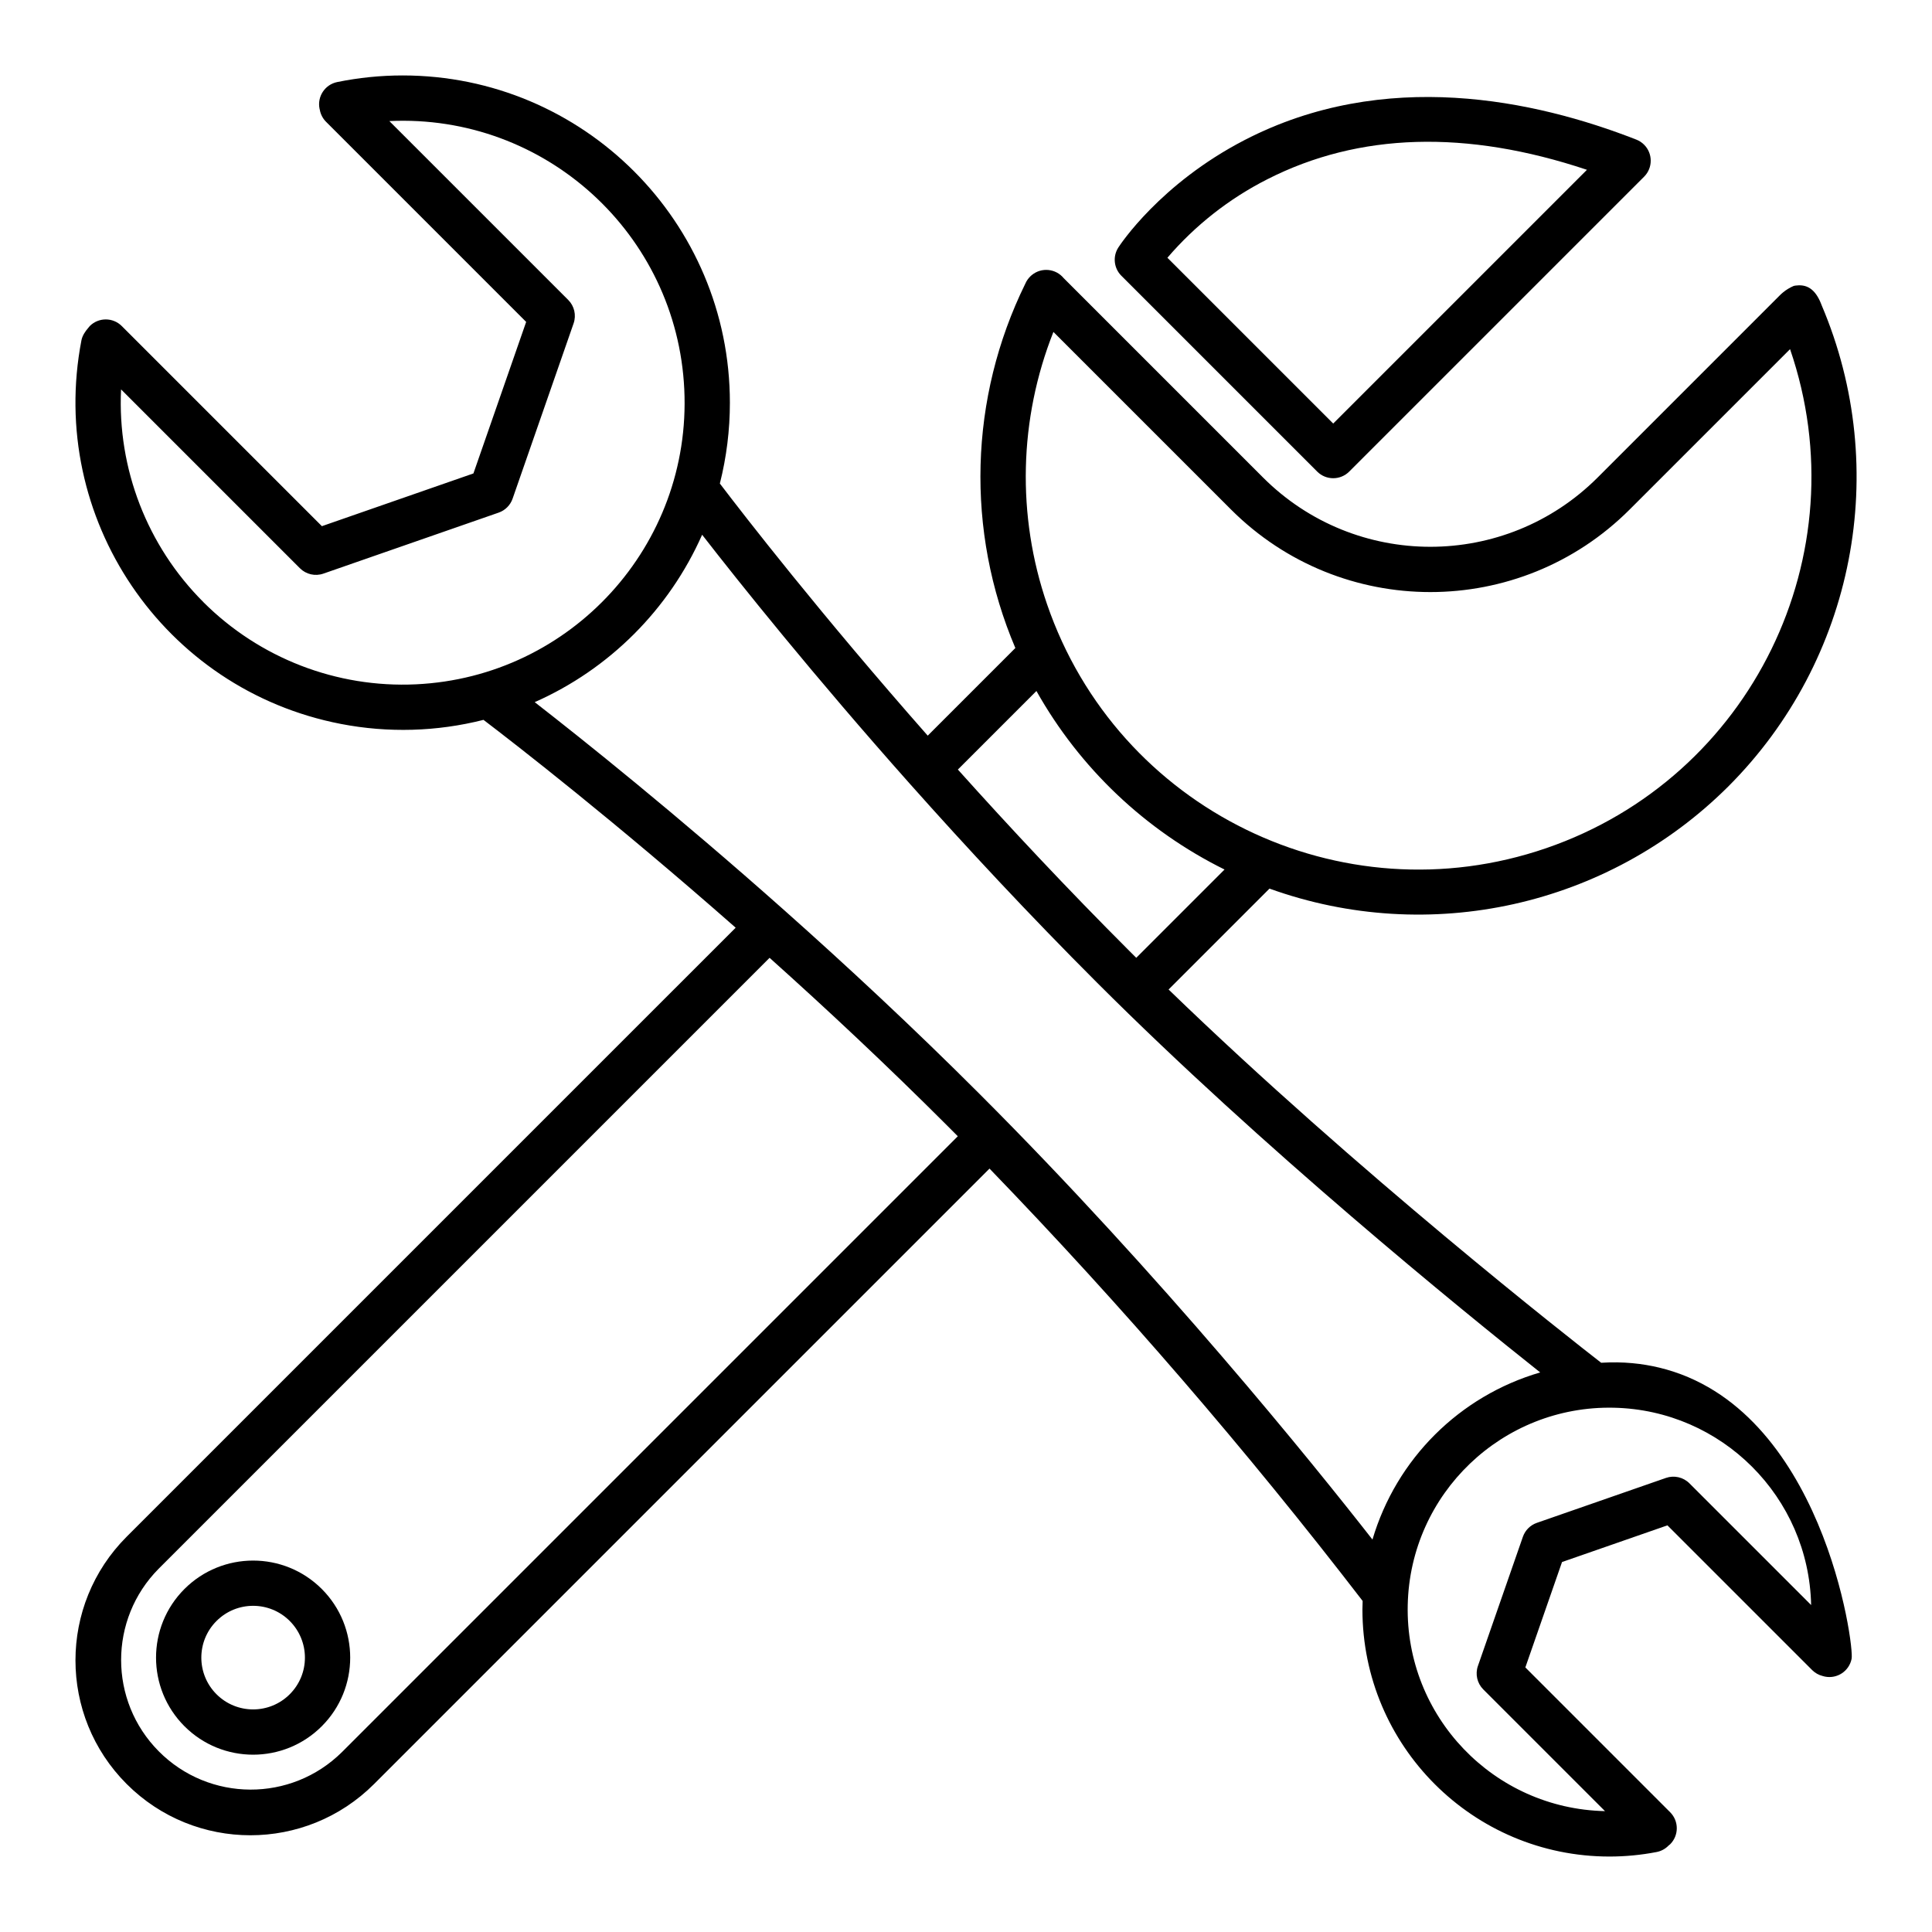
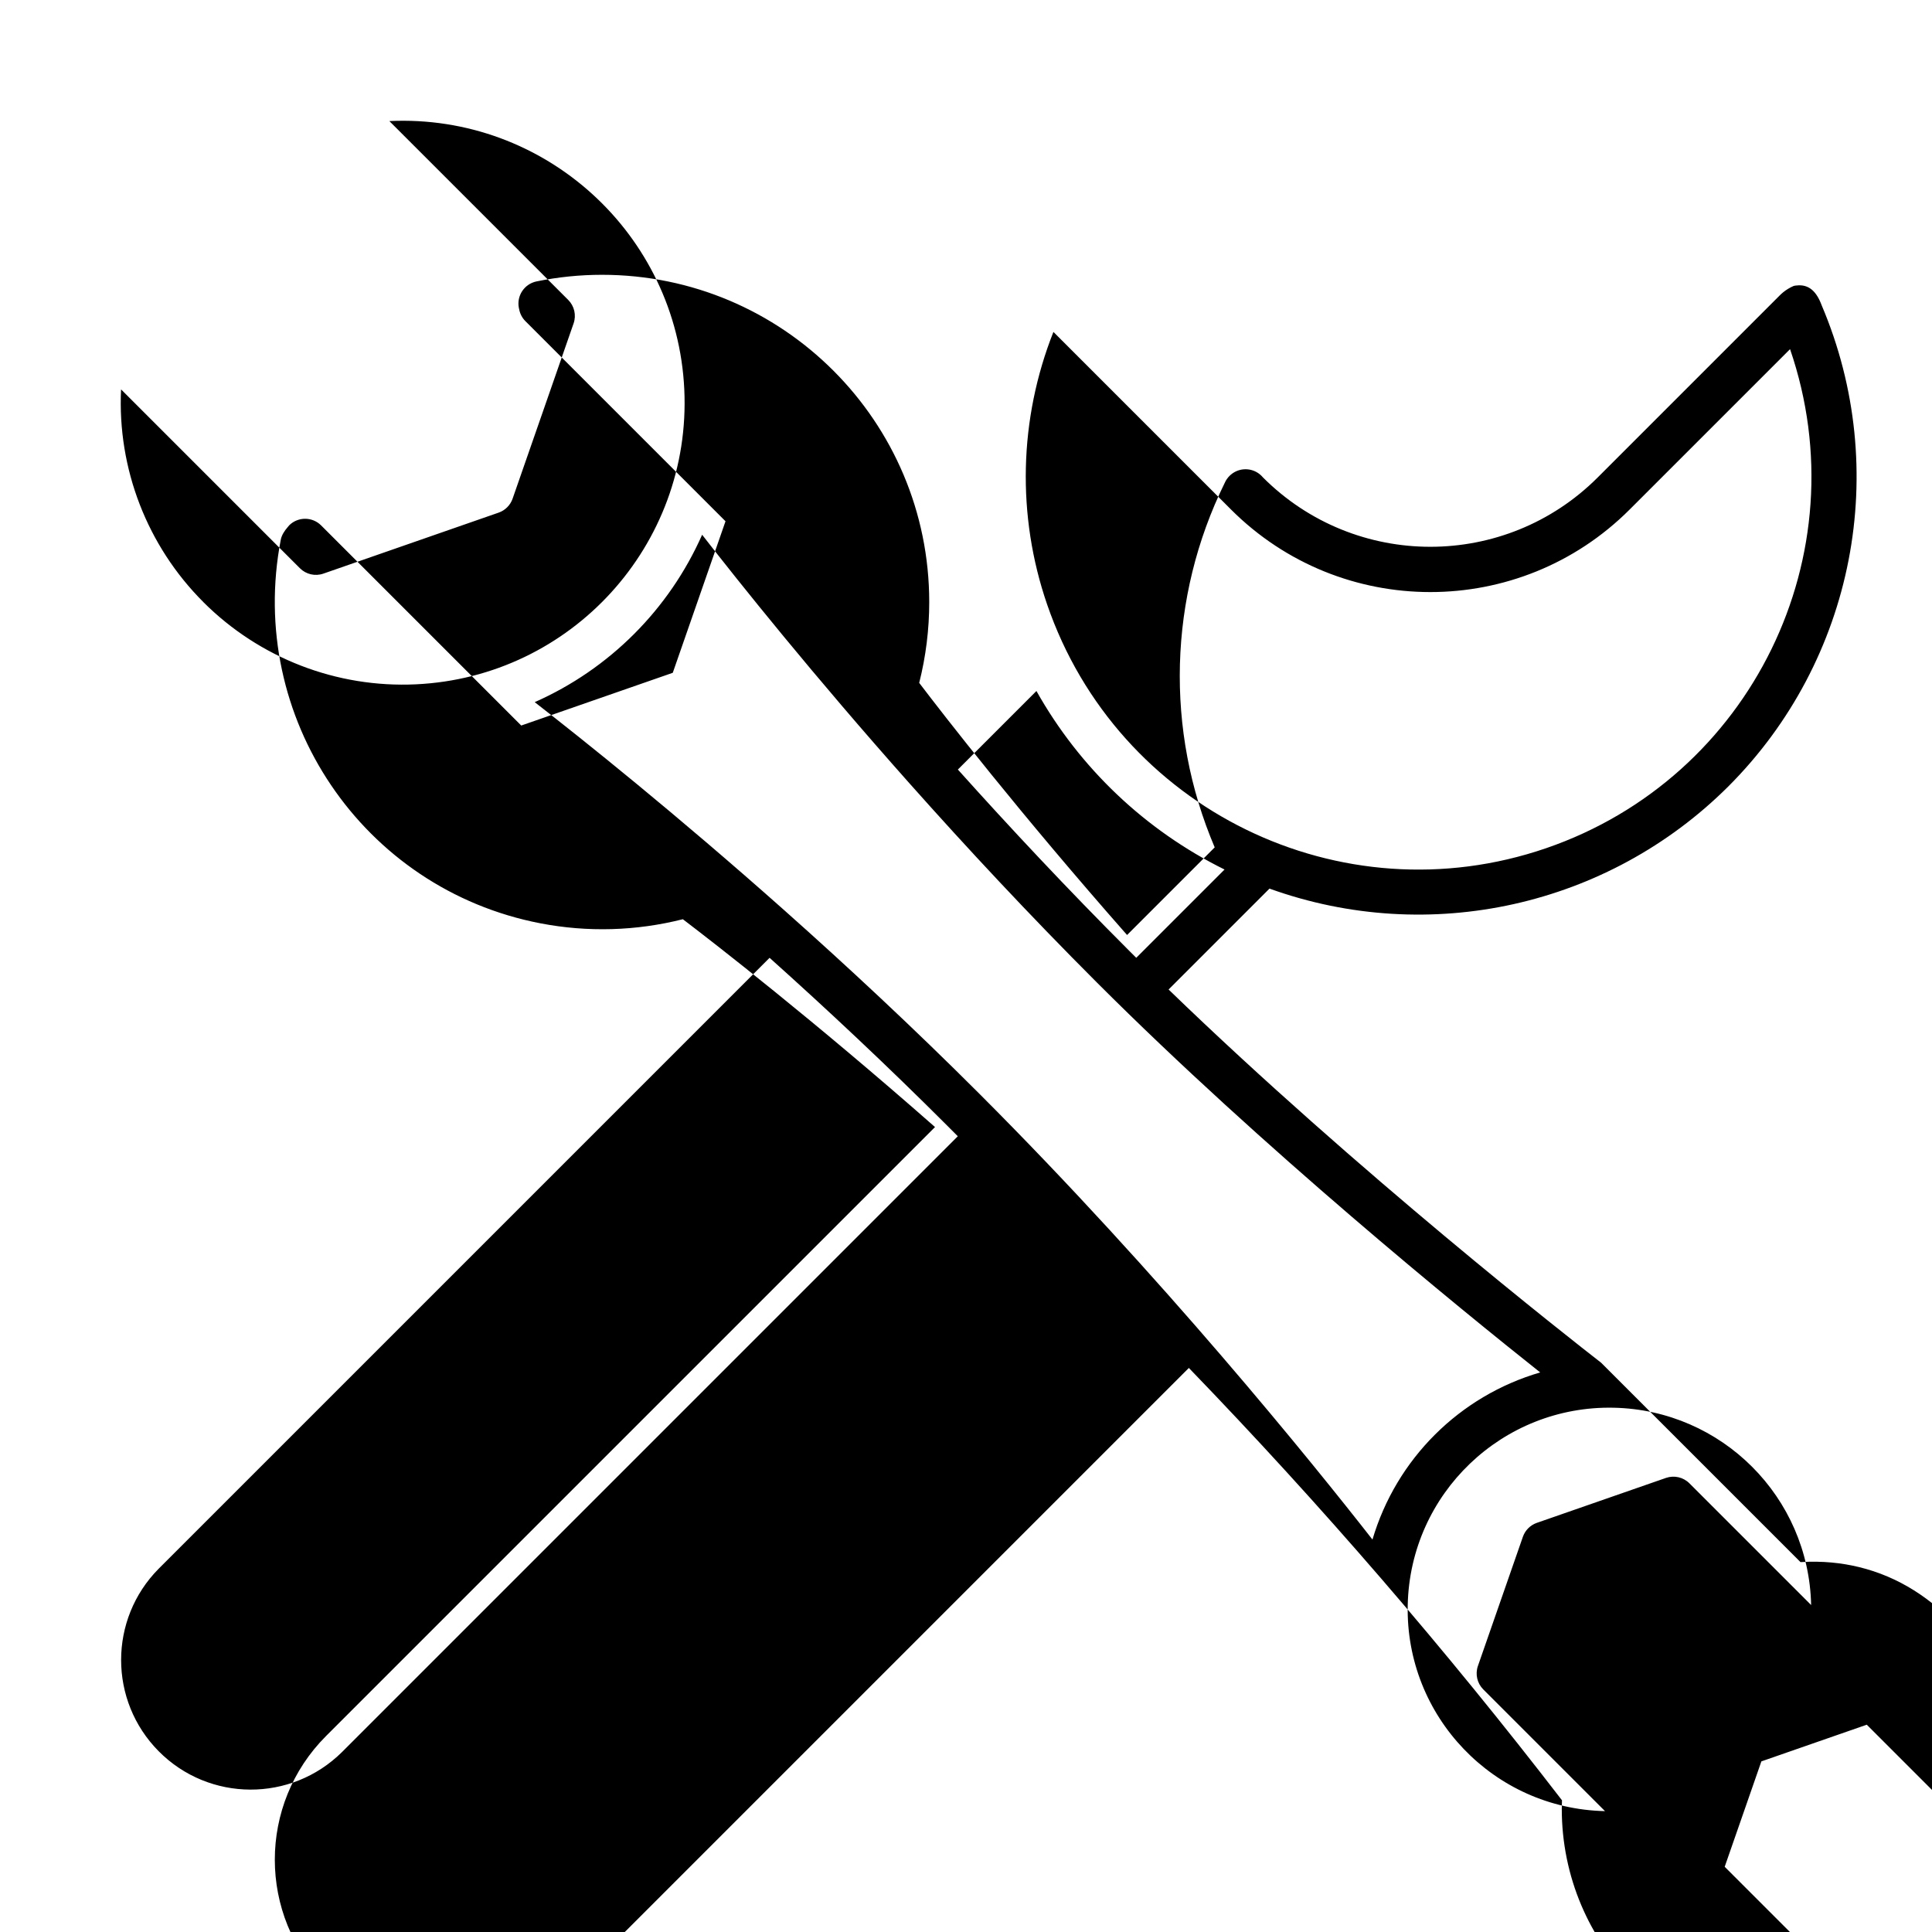
<svg xmlns="http://www.w3.org/2000/svg" id="Layer_1" height="512" viewBox="0 0 512 512" width="512">
  <g>
-     <path d="m424.323 361.142c-7.707-5.982-64.577-50.47-114.636-98.913l26.741-26.741c42.345 15.257 89.692 4.721 121.572-27.053 33.489-33.485 43.287-83.952 24.76-127.535-1.354-3.65-3.384-5.636-6.674-5.24-.39.047-.401.01-.775.132-.445.191-.93.432-1.436.739-.981.595-1.737 1.252-2.295 1.823l-48.18 48.183c-24.491 24.489-64.197 24.489-88.688 0l-52.829-52.83c-2.108-2.557-5.889-2.921-8.446-.813-.109.09-.215.183-.317.28l-.02.018c-.594.565-1.067 1.246-1.388 2-14.877 30.265-15.838 65.509-2.632 96.54l-23.223 23.222c-28.585-32.447-48.638-58.336-55.086-66.816 1.769-7.004 2.661-14.201 2.657-21.425-.002-47.896-38.831-86.722-86.728-86.72-5.821 0-11.627.587-17.331 1.75-3.247.66-5.345 3.827-4.685 7.075.017.086.044.167.064.25.208 1.214.787 2.334 1.658 3.205l53.034 53.035-13.976 40.157-40.157 13.975-53.034-53.033c-2.343-2.343-6.142-2.343-8.485 0-.165.179-.319.367-.461.565-.687.781-1.506 1.968-1.74 3.185-9.092 47.073 21.698 92.603 68.771 101.695 12.518 2.418 25.416 2.048 37.775-1.082 8.521 6.49 34.58 26.7 66.828 55.079l-161.384 161.383c-18.102 18.102-18.102 47.451-.001 65.553 18.102 18.102 47.451 18.102 65.554.001l163.1-163.1c35.078 36.314 68.091 74.567 98.884 114.579-.026.755-.055 1.509-.055 2.267.003 36.152 29.308 65.46 65.46 65.468 4.199-.001 8.388-.403 12.51-1.2 1.207-.233 2.312-.833 3.165-1.718.138-.114.285-.209.414-.338 2.342-2.343 2.342-6.141 0-8.484l-38.375-38.376 9.721-27.932 27.932-9.721 38.375 38.375c.758.751 1.704 1.284 2.739 1.543l.054.016c.129.032.255.075.385.1.059.014.116.032.175.045 3.247.66 6.415-1.437 7.075-4.685.816-3.264-7.715-66.787-50.982-77.195-4.403-1.059-9.529-1.655-15.384-1.288zm-145.159-273.181 47.061 47.06c29.176 29.177 76.48 29.178 105.657.002.001-.001.001-.001.002-.002l42.5-42.494c18.669 54.373-10.275 113.586-64.648 132.255s-113.586-10.275-132.255-64.648c-8.065-23.488-7.466-49.086 1.688-72.172zm-4.5 95.159c11.475 20.43 28.85 36.92 49.852 47.313l-23.395 23.394c-.618-.613-1.235-1.227-1.85-1.842-16.488-16.488-31.784-32.839-45.426-48.047zm-220.781-23.576c-14.884-14.873-22.801-35.336-21.8-56.354l47.4 47.4c1.627 1.628 4.041 2.181 6.215 1.425l46.452-16.166c1.733-.604 3.094-1.967 3.695-3.7l16.165-46.449c.756-2.173.203-4.587-1.424-6.214l-47.406-47.4c41.218-1.95 76.213 29.883 78.163 71.102 1.95 41.218-29.883 76.213-71.102 78.163-21.019.994-41.482-6.92-56.362-21.799zm36.762 304.756c-13.47 13.361-35.222 13.273-48.583-.197-13.285-13.393-13.285-34.993 0-48.387l161.886-161.884c15 13.439 31.034 28.433 47.083 44.481.933.933 1.865 1.869 2.795 2.807zm168.871-174.471c-17.629-17.63-35.255-34.006-51.527-48.472-.009-.009-.014-.019-.023-.028-.031-.032-.069-.052-.1-.083-28.844-25.637-53.408-45.252-66.162-55.169 19.792-8.757 35.61-24.574 44.369-44.365 9.865 12.7 29.366 37.125 55.166 66.128.036.038.06.082.1.119.011.01.023.017.033.027 14.652 16.465 31.326 34.4 49.415 52.485 43.806 43.805 96.1 86.34 117.384 103.234-21.389 6.24-38.137 22.928-44.453 44.295-16.066-20.55-55.803-69.772-104.202-118.171zm181.984 101.834-34.227 11.911c-1.732.604-3.093 1.967-3.694 3.7l-11.916 34.226c-.756 2.173-.203 4.587 1.424 6.214l32.254 32.254c-29.522-.649-52.928-25.107-52.279-54.629s25.107-52.928 54.629-52.279c28.613.629 51.657 23.678 52.28 52.291l-32.26-32.259c-1.626-1.627-4.038-2.182-6.211-1.429z" />
-     <path d="m349.07 124.975c2.343 2.343 6.142 2.343 8.485 0l78.15-78.15c2.341-2.345 2.338-6.144-.007-8.485-.584-.583-1.281-1.039-2.049-1.34-26.906-10.533-66.761-19.06-103.837.125-22.384 11.583-33 27.777-33.44 28.461-1.531 2.375-1.198 5.496.8 7.494zm-13.201-77.475c24.274-12.349 52.725-13.178 84.687-2.5l-67.244 67.243-43.939-43.935c7.377-8.612 16.381-15.683 26.496-20.808z" />
+     <path d="m424.323 361.142c-7.707-5.982-64.577-50.47-114.636-98.913l26.741-26.741c42.345 15.257 89.692 4.721 121.572-27.053 33.489-33.485 43.287-83.952 24.76-127.535-1.354-3.65-3.384-5.636-6.674-5.24-.39.047-.401.01-.775.132-.445.191-.93.432-1.436.739-.981.595-1.737 1.252-2.295 1.823l-48.18 48.183c-24.491 24.489-64.197 24.489-88.688 0c-2.108-2.557-5.889-2.921-8.446-.813-.109.09-.215.183-.317.28l-.02.018c-.594.565-1.067 1.246-1.388 2-14.877 30.265-15.838 65.509-2.632 96.54l-23.223 23.222c-28.585-32.447-48.638-58.336-55.086-66.816 1.769-7.004 2.661-14.201 2.657-21.425-.002-47.896-38.831-86.722-86.728-86.72-5.821 0-11.627.587-17.331 1.75-3.247.66-5.345 3.827-4.685 7.075.017.086.044.167.064.25.208 1.214.787 2.334 1.658 3.205l53.034 53.035-13.976 40.157-40.157 13.975-53.034-53.033c-2.343-2.343-6.142-2.343-8.485 0-.165.179-.319.367-.461.565-.687.781-1.506 1.968-1.74 3.185-9.092 47.073 21.698 92.603 68.771 101.695 12.518 2.418 25.416 2.048 37.775-1.082 8.521 6.49 34.58 26.7 66.828 55.079l-161.384 161.383c-18.102 18.102-18.102 47.451-.001 65.553 18.102 18.102 47.451 18.102 65.554.001l163.1-163.1c35.078 36.314 68.091 74.567 98.884 114.579-.026.755-.055 1.509-.055 2.267.003 36.152 29.308 65.46 65.46 65.468 4.199-.001 8.388-.403 12.51-1.2 1.207-.233 2.312-.833 3.165-1.718.138-.114.285-.209.414-.338 2.342-2.343 2.342-6.141 0-8.484l-38.375-38.376 9.721-27.932 27.932-9.721 38.375 38.375c.758.751 1.704 1.284 2.739 1.543l.054.016c.129.032.255.075.385.1.059.014.116.032.175.045 3.247.66 6.415-1.437 7.075-4.685.816-3.264-7.715-66.787-50.982-77.195-4.403-1.059-9.529-1.655-15.384-1.288zm-145.159-273.181 47.061 47.06c29.176 29.177 76.48 29.178 105.657.002.001-.001.001-.001.002-.002l42.5-42.494c18.669 54.373-10.275 113.586-64.648 132.255s-113.586-10.275-132.255-64.648c-8.065-23.488-7.466-49.086 1.688-72.172zm-4.5 95.159c11.475 20.43 28.85 36.92 49.852 47.313l-23.395 23.394c-.618-.613-1.235-1.227-1.85-1.842-16.488-16.488-31.784-32.839-45.426-48.047zm-220.781-23.576c-14.884-14.873-22.801-35.336-21.8-56.354l47.4 47.4c1.627 1.628 4.041 2.181 6.215 1.425l46.452-16.166c1.733-.604 3.094-1.967 3.695-3.7l16.165-46.449c.756-2.173.203-4.587-1.424-6.214l-47.406-47.4c41.218-1.95 76.213 29.883 78.163 71.102 1.95 41.218-29.883 76.213-71.102 78.163-21.019.994-41.482-6.92-56.362-21.799zm36.762 304.756c-13.47 13.361-35.222 13.273-48.583-.197-13.285-13.393-13.285-34.993 0-48.387l161.886-161.884c15 13.439 31.034 28.433 47.083 44.481.933.933 1.865 1.869 2.795 2.807zm168.871-174.471c-17.629-17.63-35.255-34.006-51.527-48.472-.009-.009-.014-.019-.023-.028-.031-.032-.069-.052-.1-.083-28.844-25.637-53.408-45.252-66.162-55.169 19.792-8.757 35.61-24.574 44.369-44.365 9.865 12.7 29.366 37.125 55.166 66.128.036.038.06.082.1.119.011.01.023.017.033.027 14.652 16.465 31.326 34.4 49.415 52.485 43.806 43.805 96.1 86.34 117.384 103.234-21.389 6.24-38.137 22.928-44.453 44.295-16.066-20.55-55.803-69.772-104.202-118.171zm181.984 101.834-34.227 11.911c-1.732.604-3.093 1.967-3.694 3.7l-11.916 34.226c-.756 2.173-.203 4.587 1.424 6.214l32.254 32.254c-29.522-.649-52.928-25.107-52.279-54.629s25.107-52.928 54.629-52.279c28.613.629 51.657 23.678 52.28 52.291l-32.26-32.259c-1.626-1.627-4.038-2.182-6.211-1.429z" />
    <path d="m48.887 421.093c-10.047 10.047-10.047 26.337.001 36.383s26.337 10.047 36.383-.001c10.047-10.047 10.047-26.336 0-36.383-10.053-10.031-26.331-10.031-36.384.001zm27.9 27.9c-5.361 5.36-14.052 5.36-19.413-.001-5.36-5.361-5.36-14.052.001-19.413s14.052-5.36 19.413.001c2.574 2.574 4.02 6.066 4.02 9.706.009 3.642-1.44 7.137-4.023 9.705z" />
  </g>
</svg>